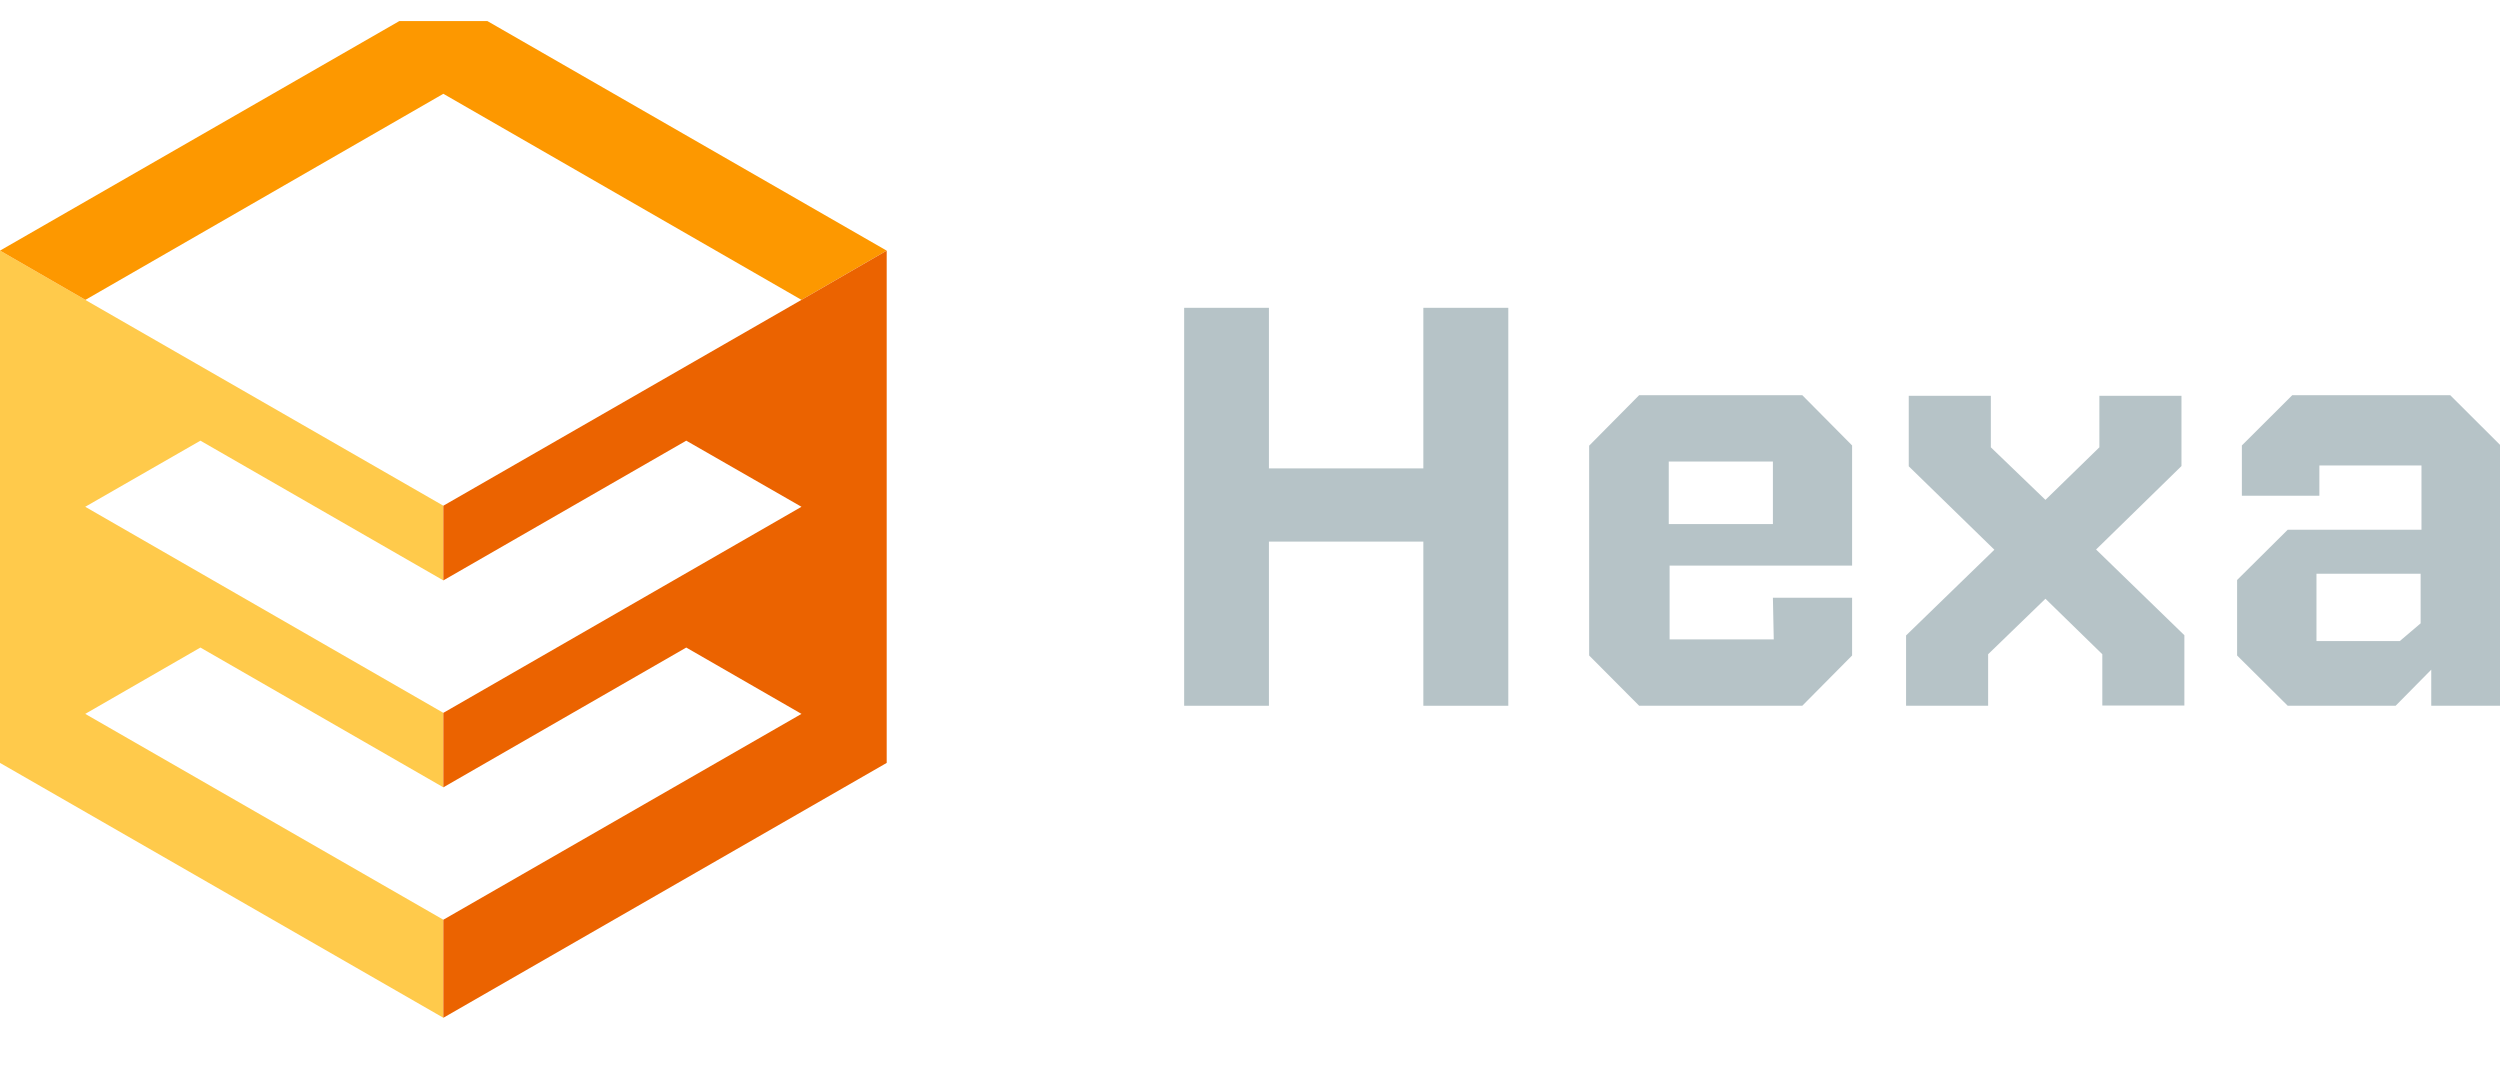
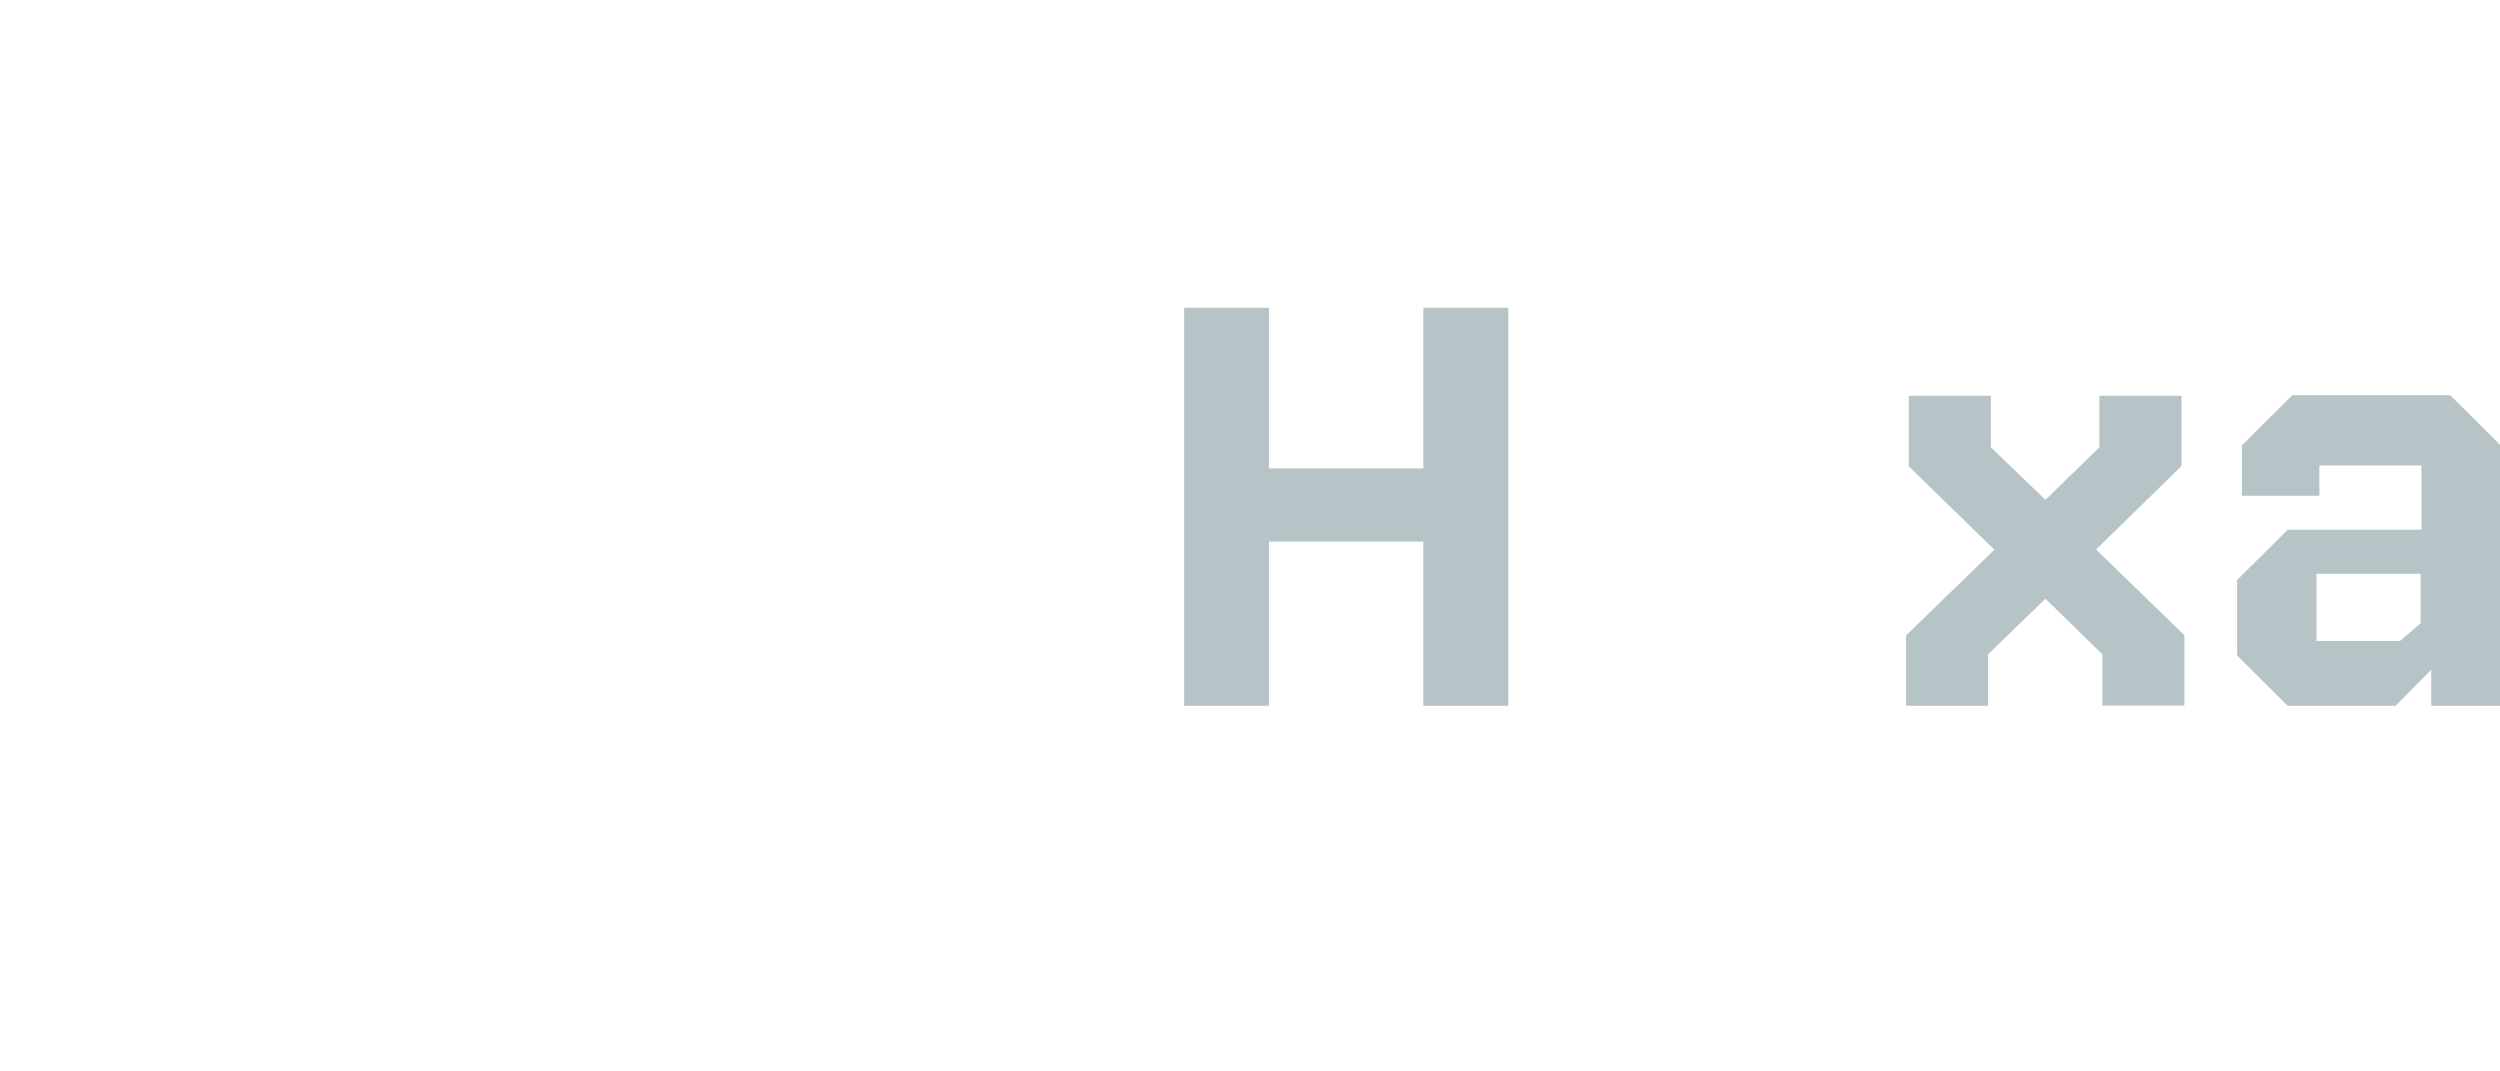
<svg xmlns="http://www.w3.org/2000/svg" width="56" height="24" viewBox="0 0 56 24" fill="none">
  <g clip-path="url(#clip0_14589_31834)">
    <path d="M26.525 6.895H28.424V10.492H31.883V6.895H33.786V15.809H31.883V12.132H28.424V15.809H26.525V6.895Z" fill="#B6C3C7" />
-     <path d="M39.713 13.389H41.487V14.683L40.371 15.809H36.717L35.597 14.683V9.983L36.717 8.852H40.371L41.487 9.978V12.669H37.399V14.323H39.732L39.713 13.389ZM37.38 10.338V11.739H39.713V10.338H37.38Z" fill="#B6C3C7" />
    <path d="M42.696 15.809V14.234L44.674 12.314L42.756 10.445V8.866H44.595V10.02L45.818 11.197L47.026 10.02V8.866H48.865V10.44L46.952 12.309L48.93 14.229V15.804H47.092V14.655L45.818 13.412L44.534 14.655V15.809H42.696Z" fill="#B6C3C7" />
    <path d="M56 15.809H54.46V15.001L53.662 15.809H51.245L50.111 14.683V12.992L51.245 11.866H54.241V10.427H51.954V11.104H50.218V9.978L51.347 8.852H54.885L56.014 9.978L56 15.809ZM51.889 12.851V14.36H53.755L54.222 13.963V12.851H51.889Z" fill="#B6C3C7" />
-     <path d="M9.931 20.602L1.909 15.991L4.489 14.505L9.931 17.636V15.968L1.909 11.352L4.489 9.871L9.931 13.001V11.328L1.909 6.717H1.913L0 5.614V17.089L9.931 22.798V20.602Z" fill="#FFCA4B" />
-     <path d="M9.931 -0.095L0 5.614L1.913 6.717L9.931 2.101L17.953 6.717L19.861 5.614L9.931 -0.095Z" fill="#FD9800" />
-     <path d="M17.953 6.717L9.931 11.328V13.001L15.372 9.871L17.953 11.352L9.931 15.968V17.636L15.372 14.505L17.953 15.991L9.931 20.602V22.798L19.862 17.089V5.614L17.953 6.717Z" fill="#EB6300" />
  </g>
  <defs>
    <clipPath id="clip0_14589_31834">
      <rect width="56" height="22.893" fill="white" transform="translate(0 0.472)" />
    </clipPath>
  </defs>
</svg>